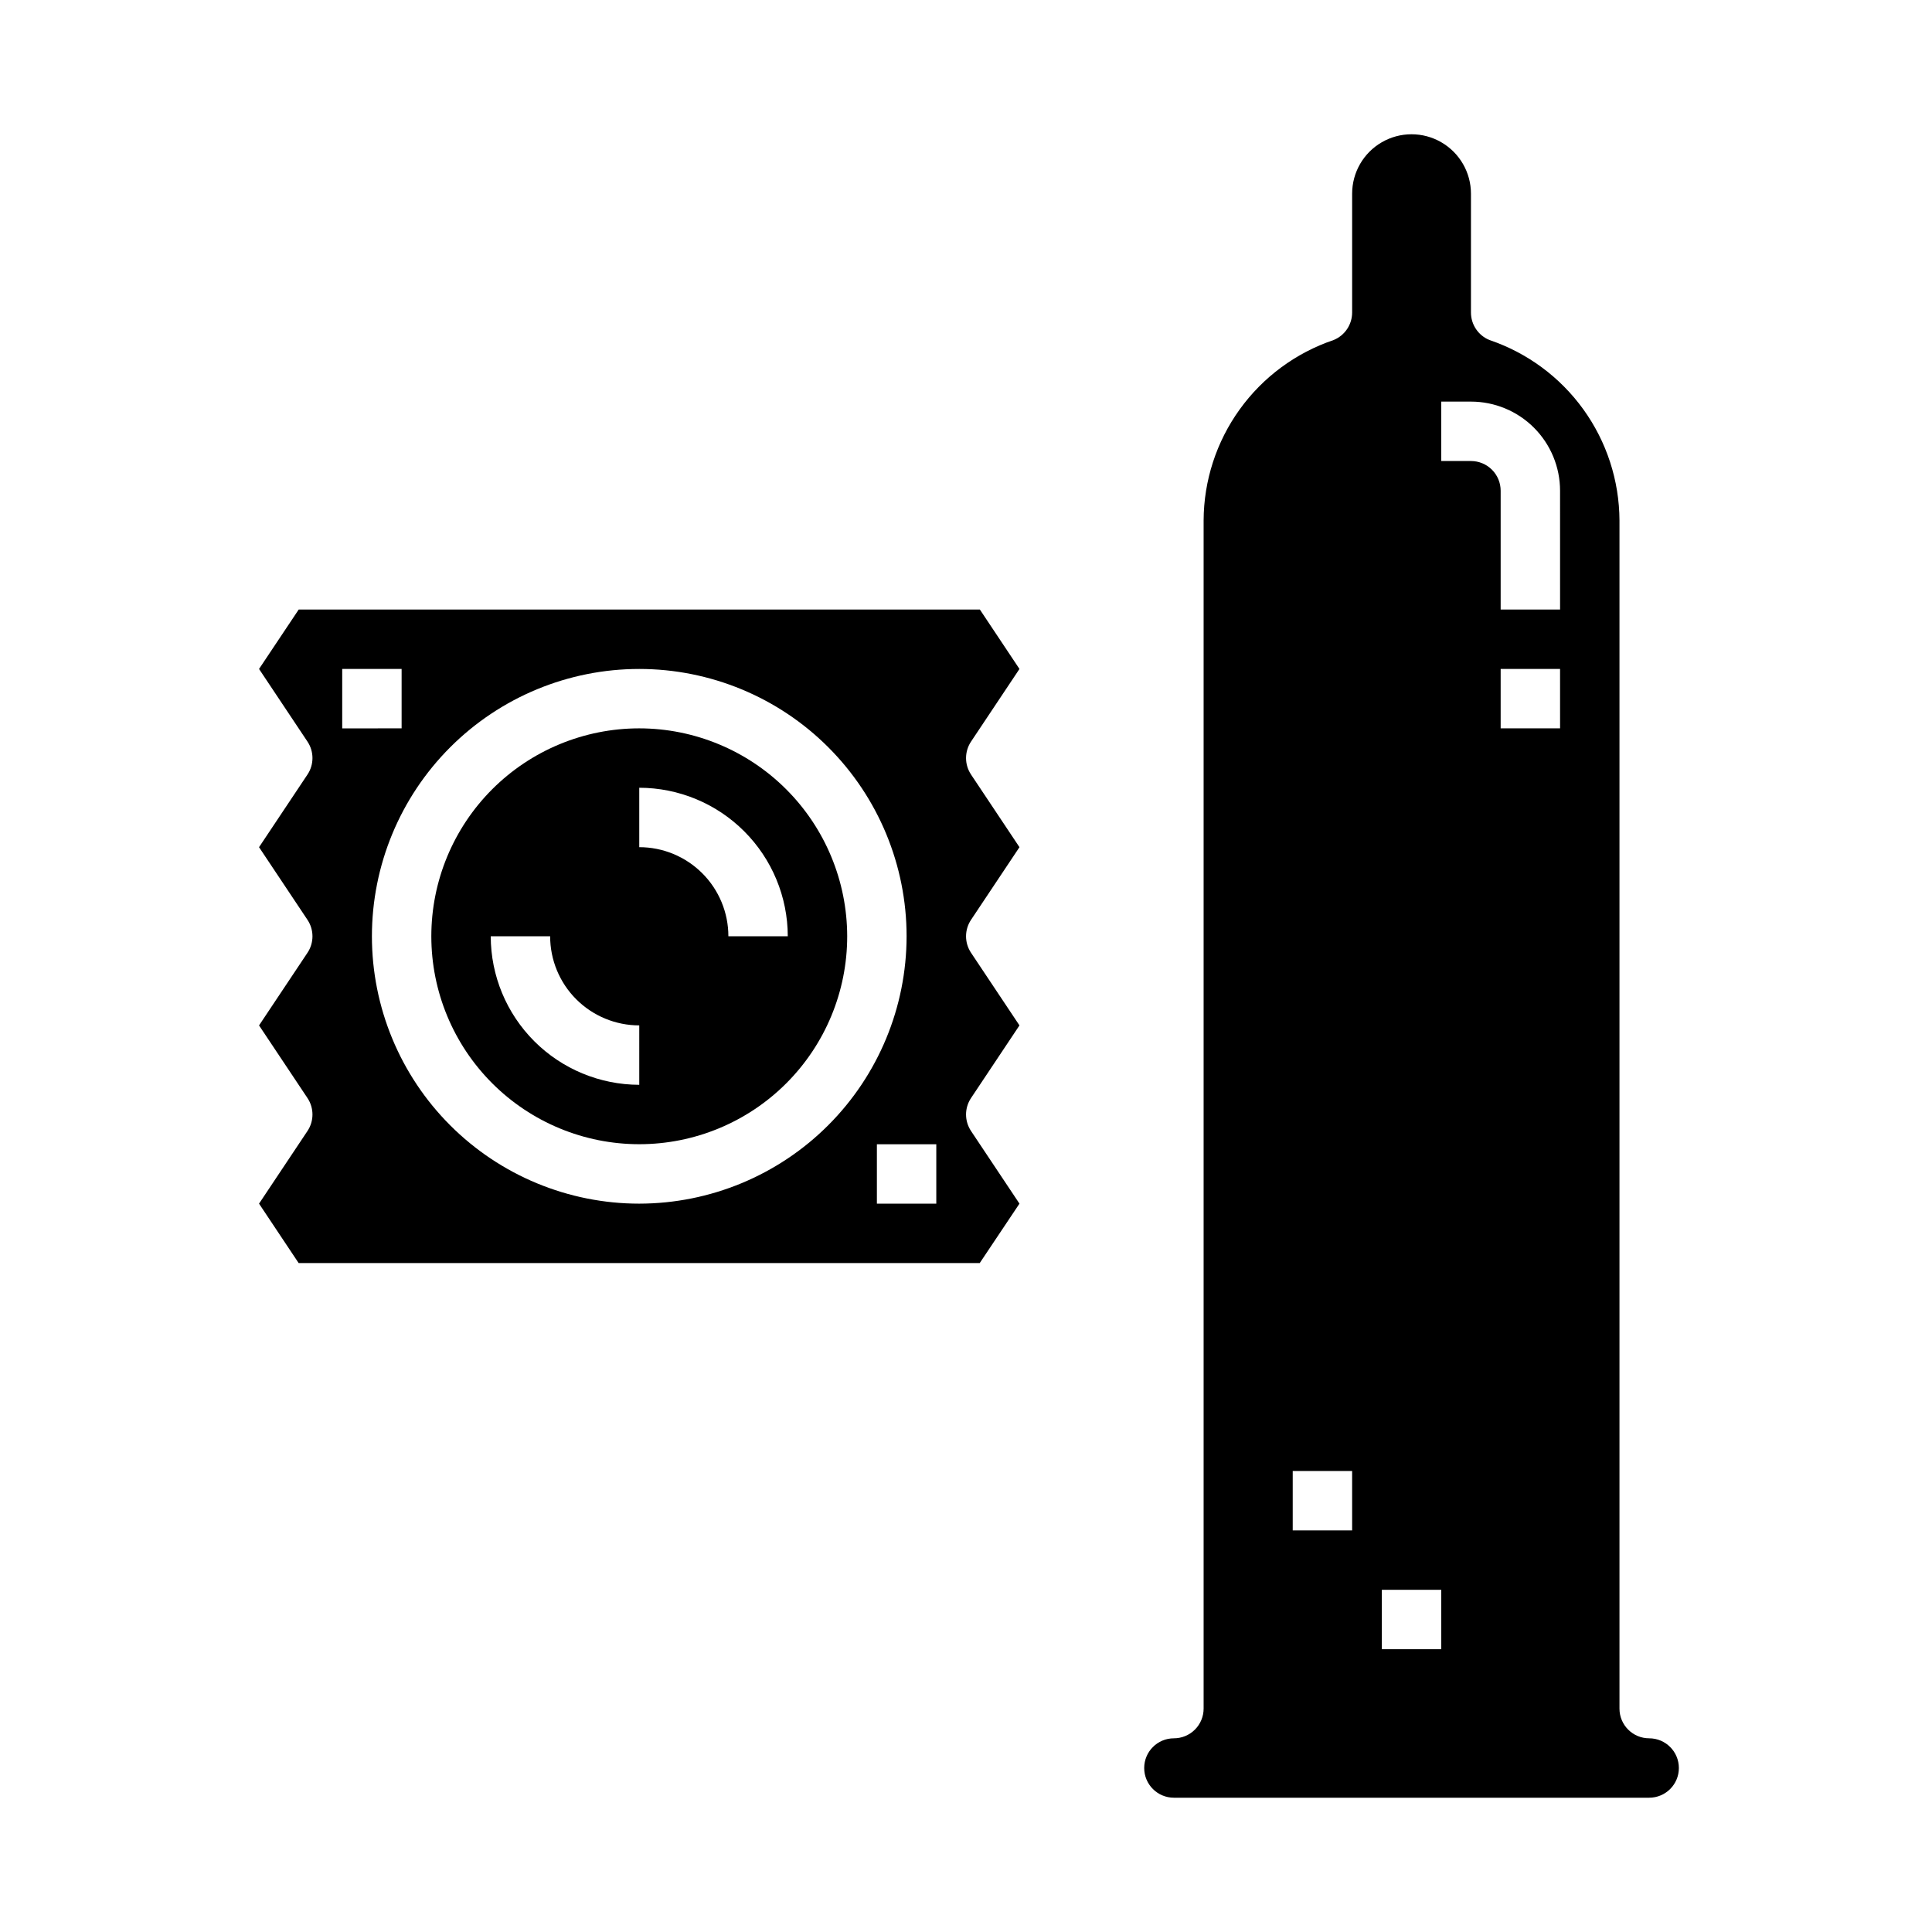
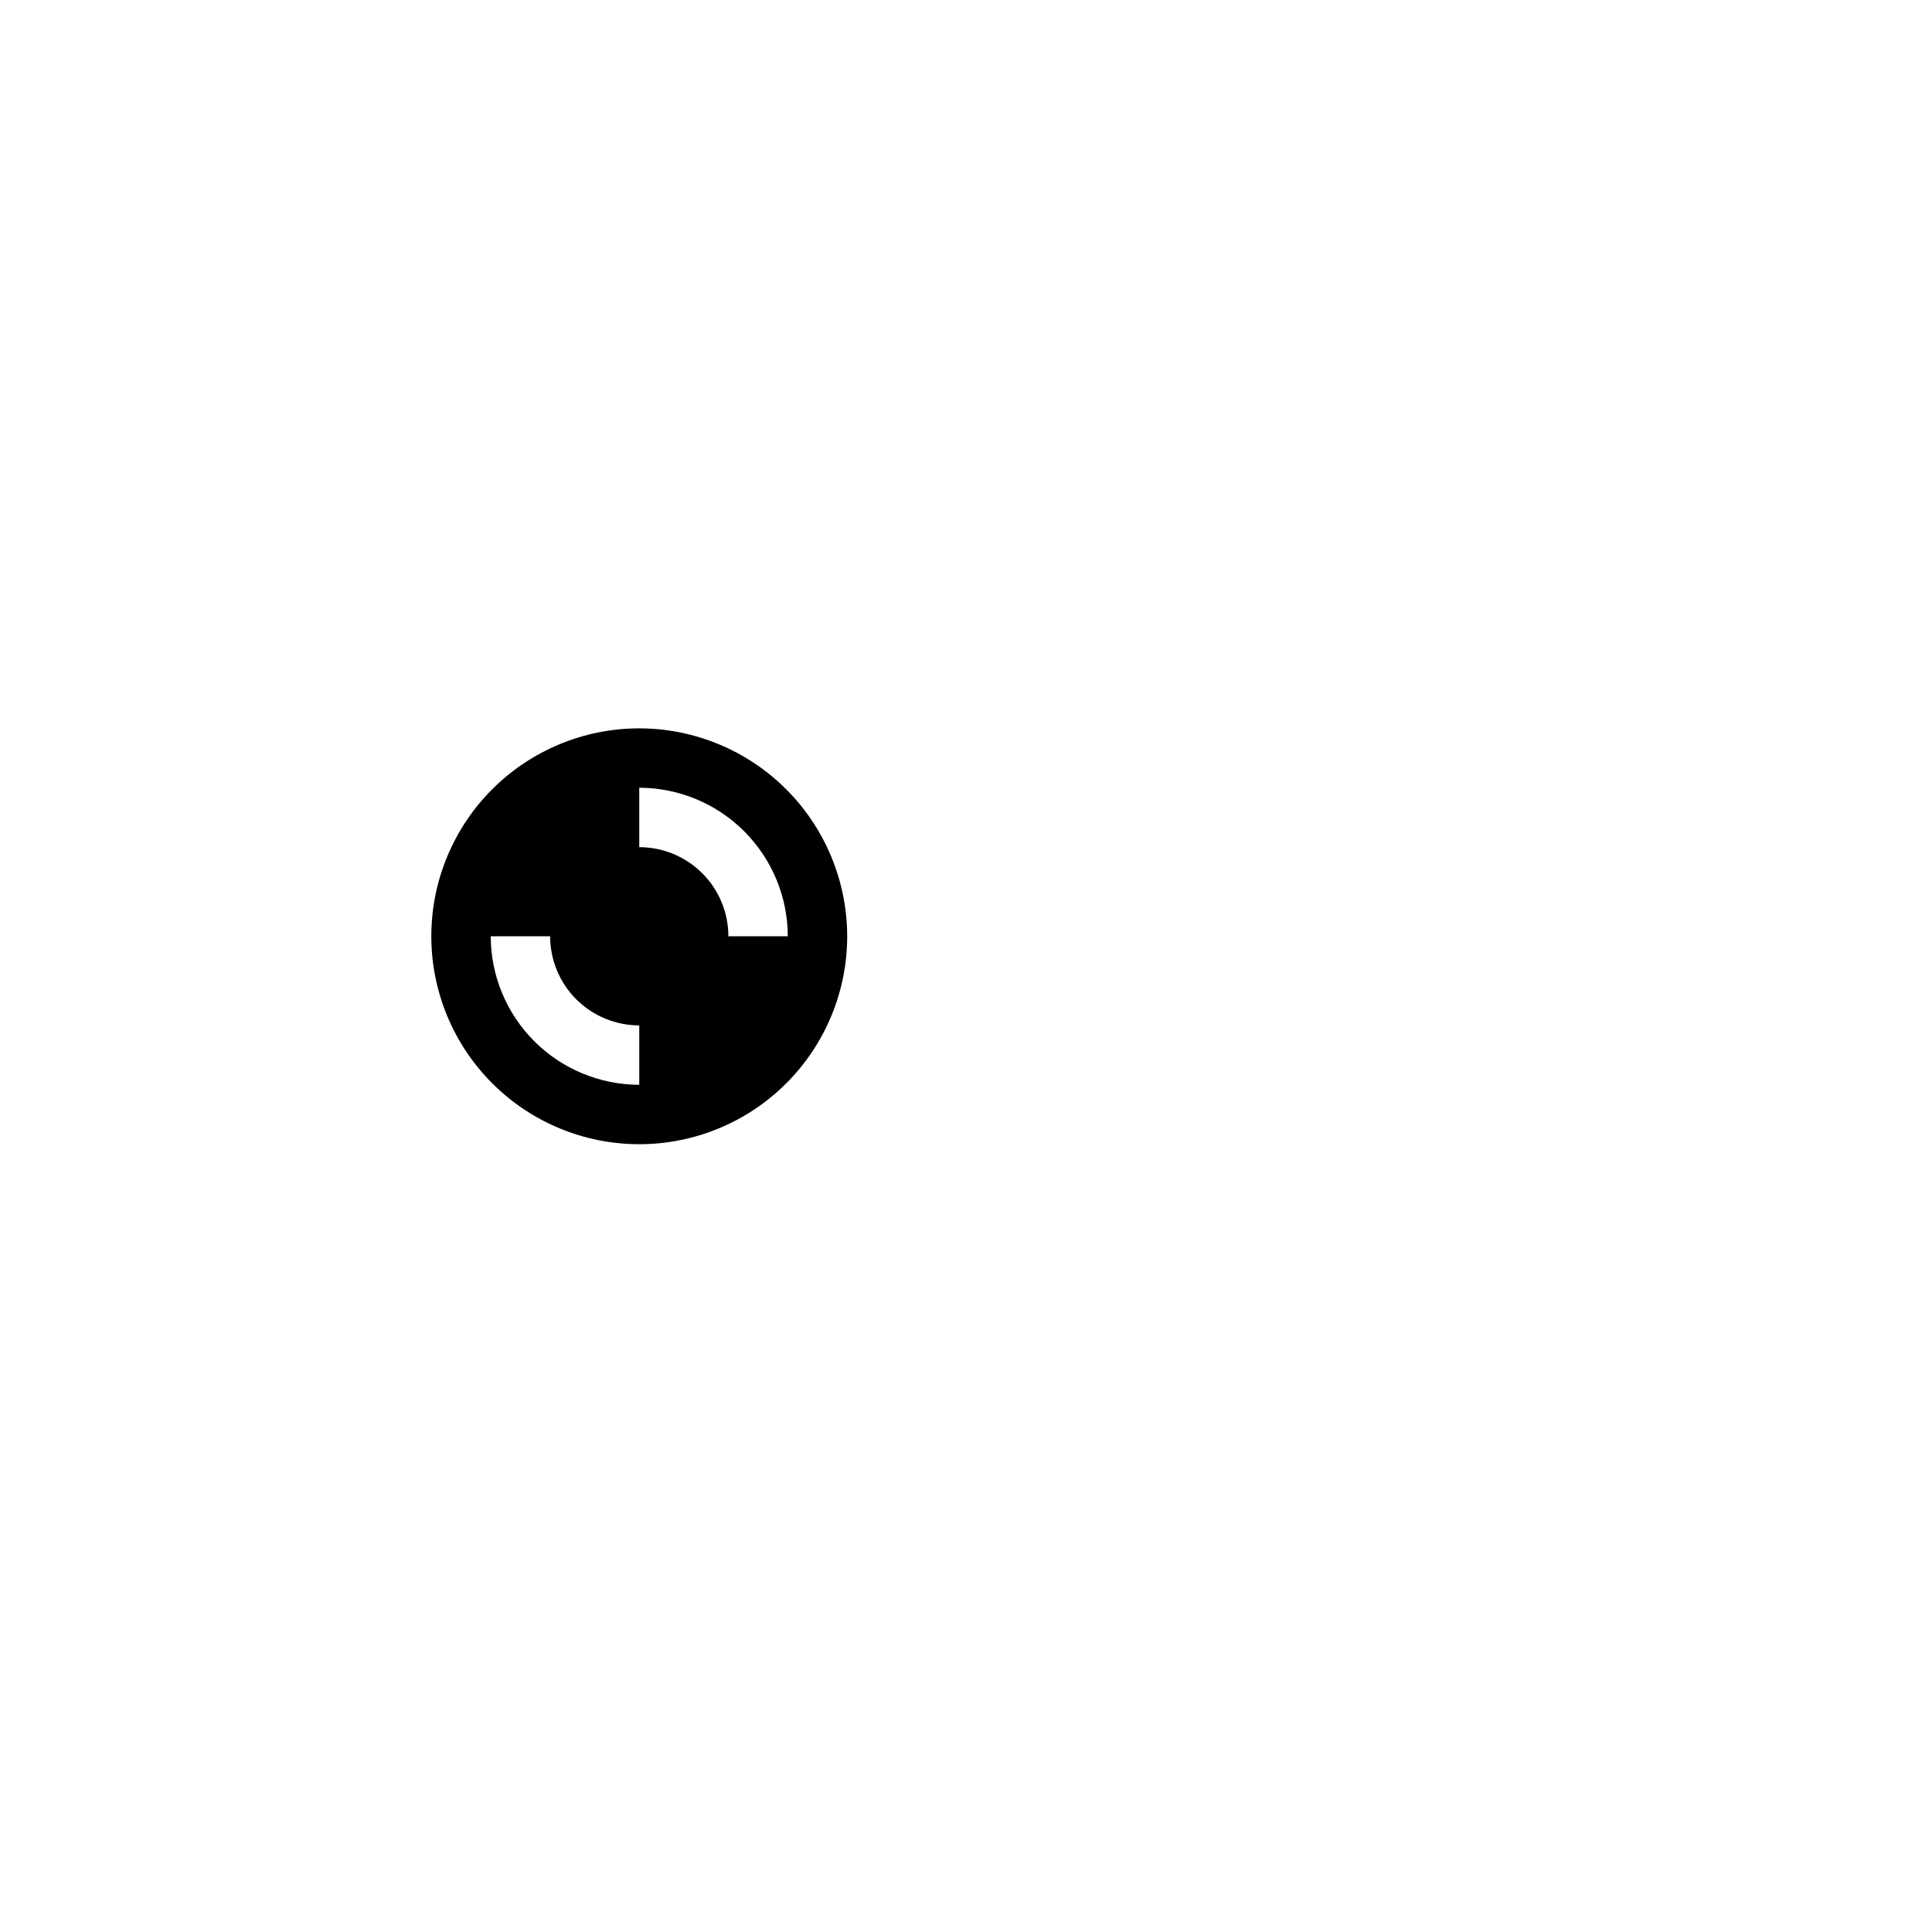
<svg xmlns="http://www.w3.org/2000/svg" fill="#000000" width="800px" height="800px" version="1.1" viewBox="144 144 512 512">
  <g>
-     <path d="m581.05 604.67c-4.348 0-7.871-3.523-7.871-7.871v-314.88c-0.047-10.562-3.391-20.852-9.566-29.422-6.176-8.57-14.875-15-24.883-18.383-2.969-1.207-4.914-4.094-4.91-7.301v-31.488c0-5.625-3.004-10.82-7.875-13.633-4.871-2.812-10.871-2.812-15.742 0-4.871 2.812-7.871 8.008-7.871 13.633v31.488c0 3.207-1.941 6.094-4.914 7.301-10.008 3.383-18.707 9.812-24.883 18.383-6.176 8.57-9.52 18.859-9.562 29.422v314.88c0 2.086-0.832 4.09-2.309 5.566-1.477 1.473-3.477 2.305-5.566 2.305-4.348 0-7.871 3.523-7.871 7.871 0 4.348 3.523 7.871 7.871 7.871h125.95c4.348 0 7.871-3.523 7.871-7.871 0-4.348-3.523-7.871-7.871-7.871zm-78.719-55.105h-15.746v-15.742h15.742zm23.617 31.488h-15.746v-15.742h15.742zm31.488-244.03h-15.746v-15.746h15.742zm0-31.488h-15.746v-31.488c0-2.09-0.828-4.09-2.305-5.566-1.477-1.477-3.481-2.305-5.566-2.305h-7.875v-15.746h7.875c6.262 0 12.27 2.488 16.699 6.918 4.426 4.43 6.914 10.434 6.914 16.699z" />
    <path d="m313.41 337.02c-14.613 0-28.629 5.805-38.965 16.137-10.332 10.336-16.141 24.352-16.141 38.965 0 14.617 5.809 28.633 16.141 38.965 10.336 10.336 24.352 16.141 38.965 16.141s28.629-5.805 38.965-16.141c10.332-10.332 16.141-24.348 16.141-38.965-0.02-14.609-5.828-28.613-16.16-38.945-10.328-10.328-24.336-16.141-38.945-16.156zm0 94.465c-10.434-0.016-20.438-4.164-27.816-11.543-7.379-7.379-11.531-17.383-11.543-27.82h15.742c0 6.266 2.488 12.273 6.918 16.699 4.43 4.43 10.438 6.918 16.699 6.918zm23.617-39.359v-0.004c0-6.262-2.488-12.27-6.918-16.699-4.43-4.426-10.438-6.914-16.699-6.914v-15.746c10.434 0.012 20.438 4.164 27.816 11.543s11.531 17.383 11.543 27.816z" />
-     <path d="m414.17 321.28-10.492-15.742h-180.52l-10.508 15.742 12.832 19.246c1.766 2.648 1.766 6.094 0 8.738l-12.832 19.25 12.832 19.246c1.766 2.644 1.766 6.094 0 8.738l-12.832 19.246 12.832 19.246c1.766 2.648 1.766 6.094 0 8.738l-12.832 19.25 10.492 15.742h180.5l10.527-15.742-12.832-19.246v-0.004c-1.766-2.644-1.766-6.09 0-8.738l12.832-19.246-12.832-19.246c-1.766-2.644-1.766-6.094 0-8.738l12.832-19.246-12.832-19.246v-0.004c-1.766-2.644-1.766-6.09 0-8.738zm-179.48 0h15.742v15.742l-15.742 0.004zm78.719 141.7c-18.789 0-36.812-7.465-50.098-20.754-13.285-13.285-20.75-31.305-20.75-50.098 0-18.789 7.465-36.809 20.75-50.098 13.285-13.285 31.309-20.75 50.098-20.75s36.812 7.465 50.098 20.75c13.285 13.289 20.75 31.309 20.75 50.098-0.02 18.785-7.492 36.793-20.773 50.074-13.281 13.285-31.289 20.754-50.074 20.777zm78.719 0h-15.742v-15.746h15.742z" />
  </g>
</svg>